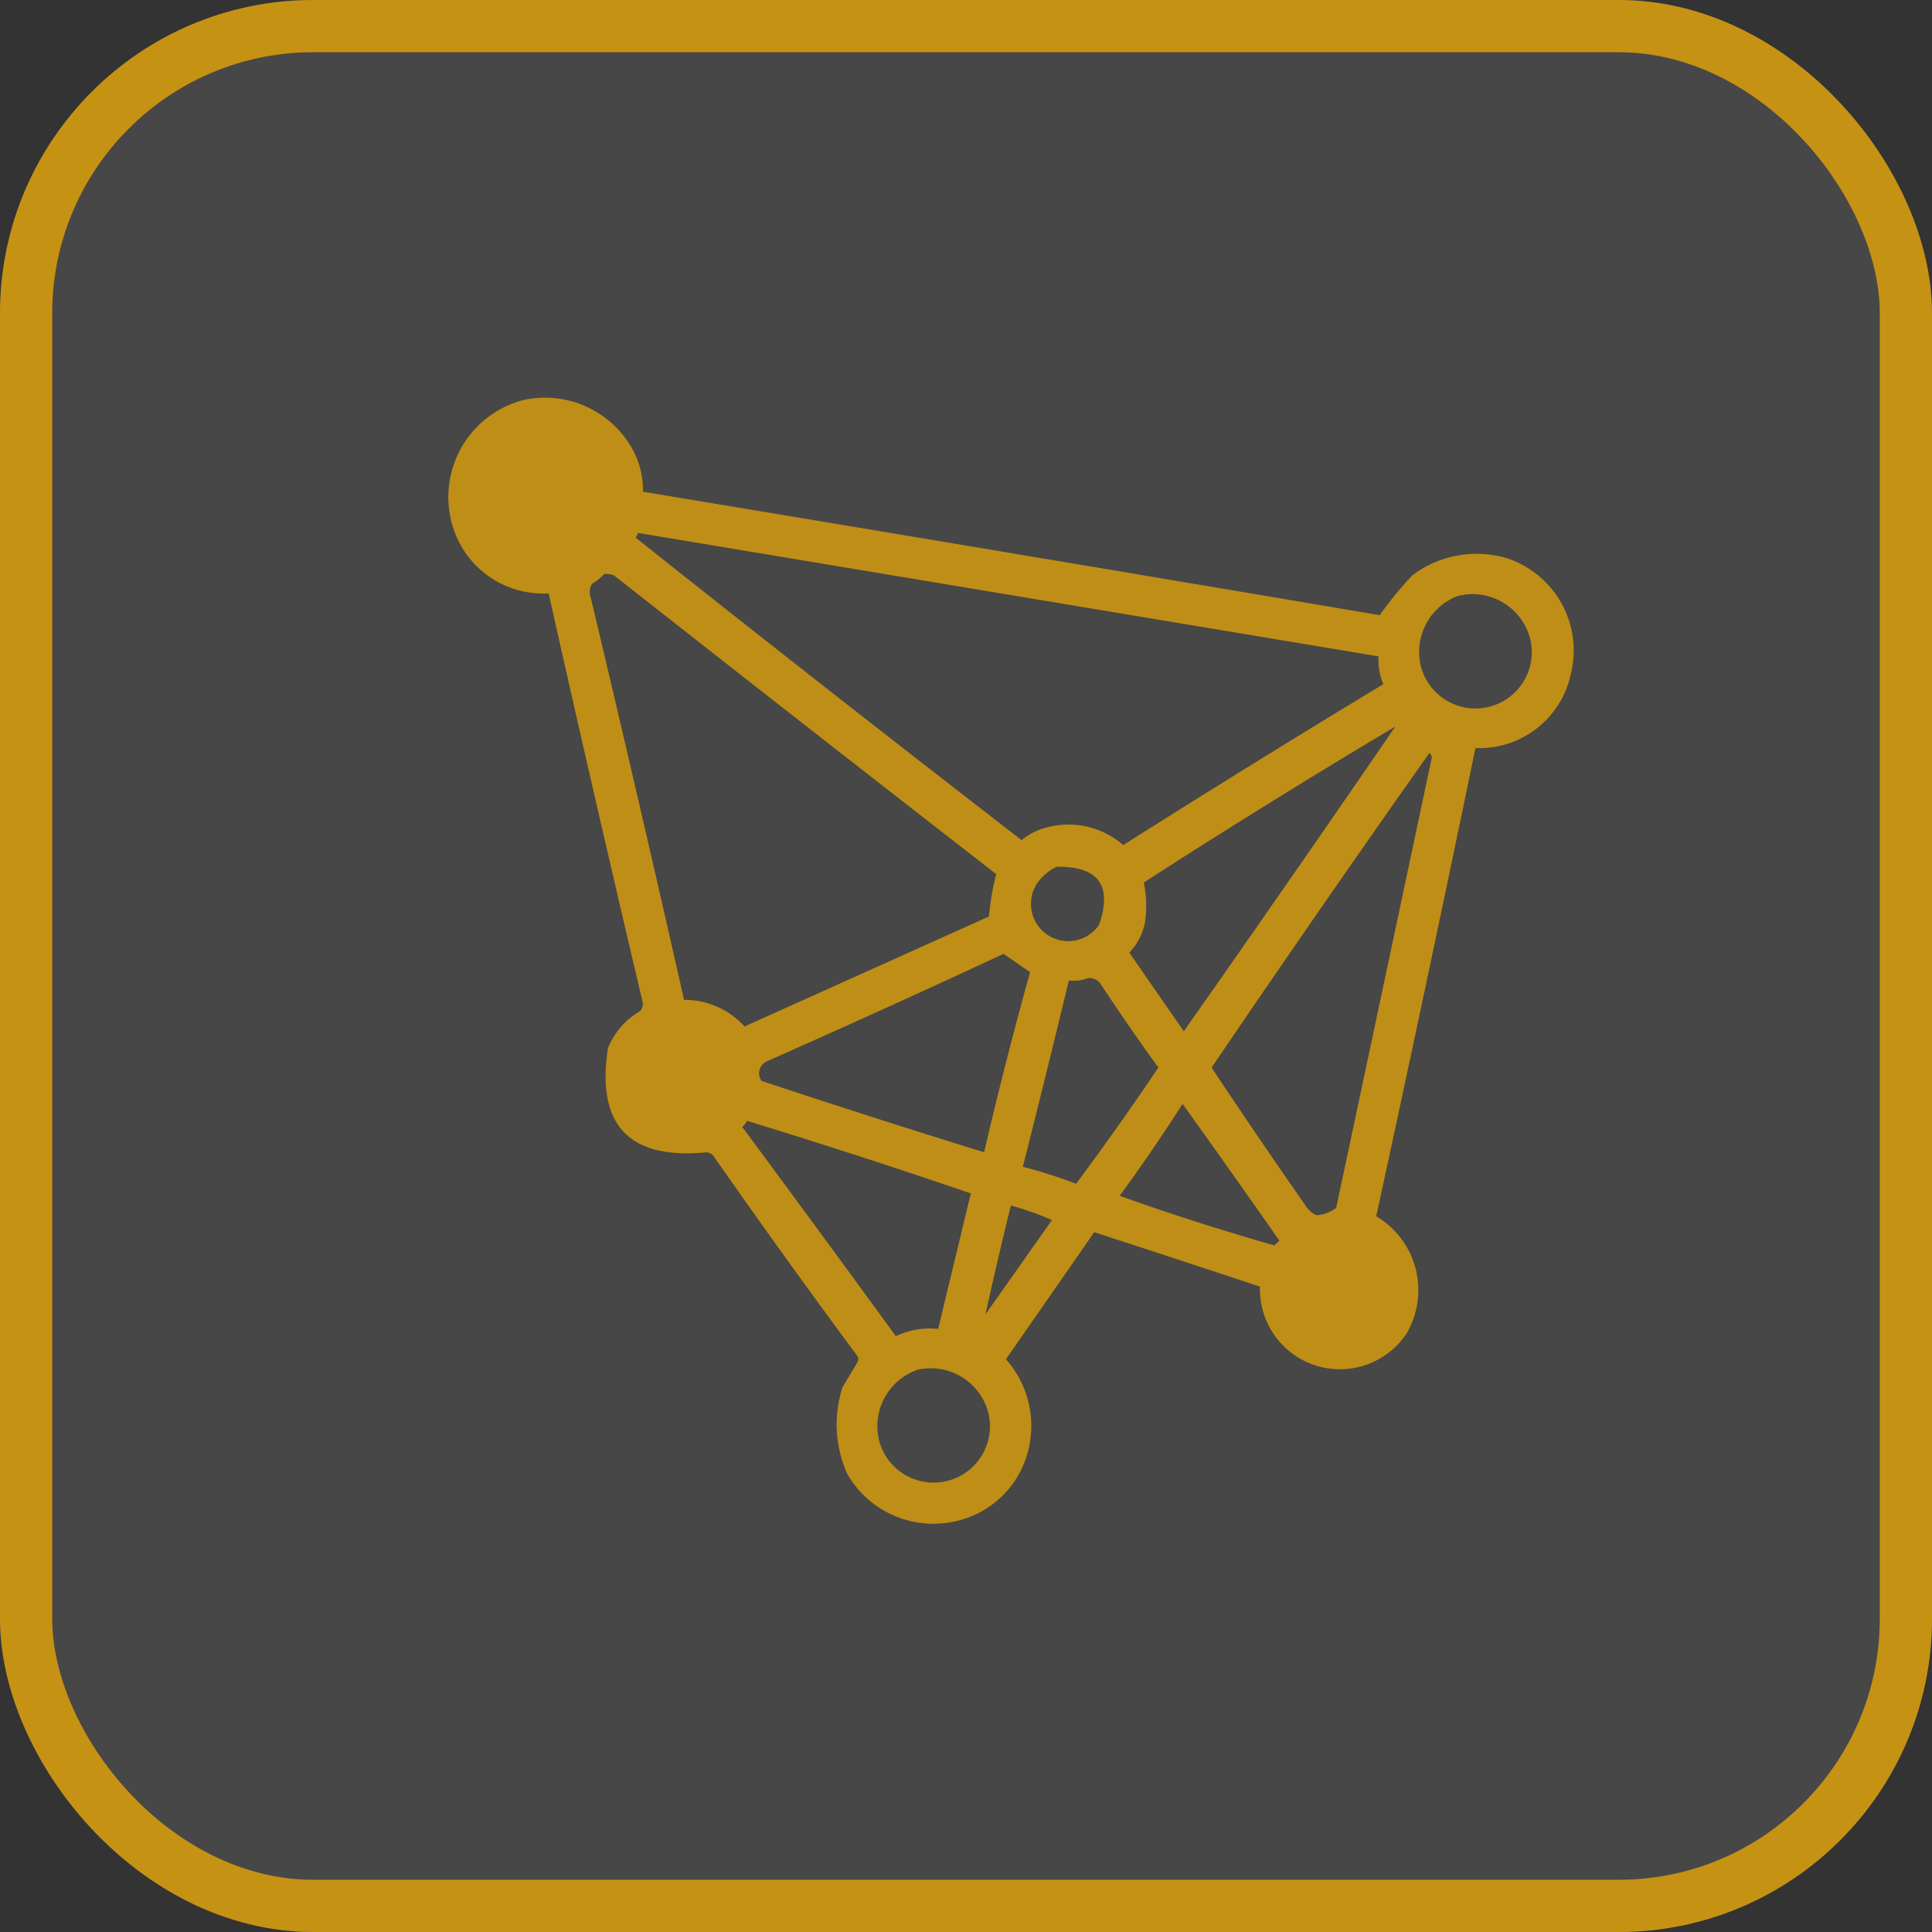
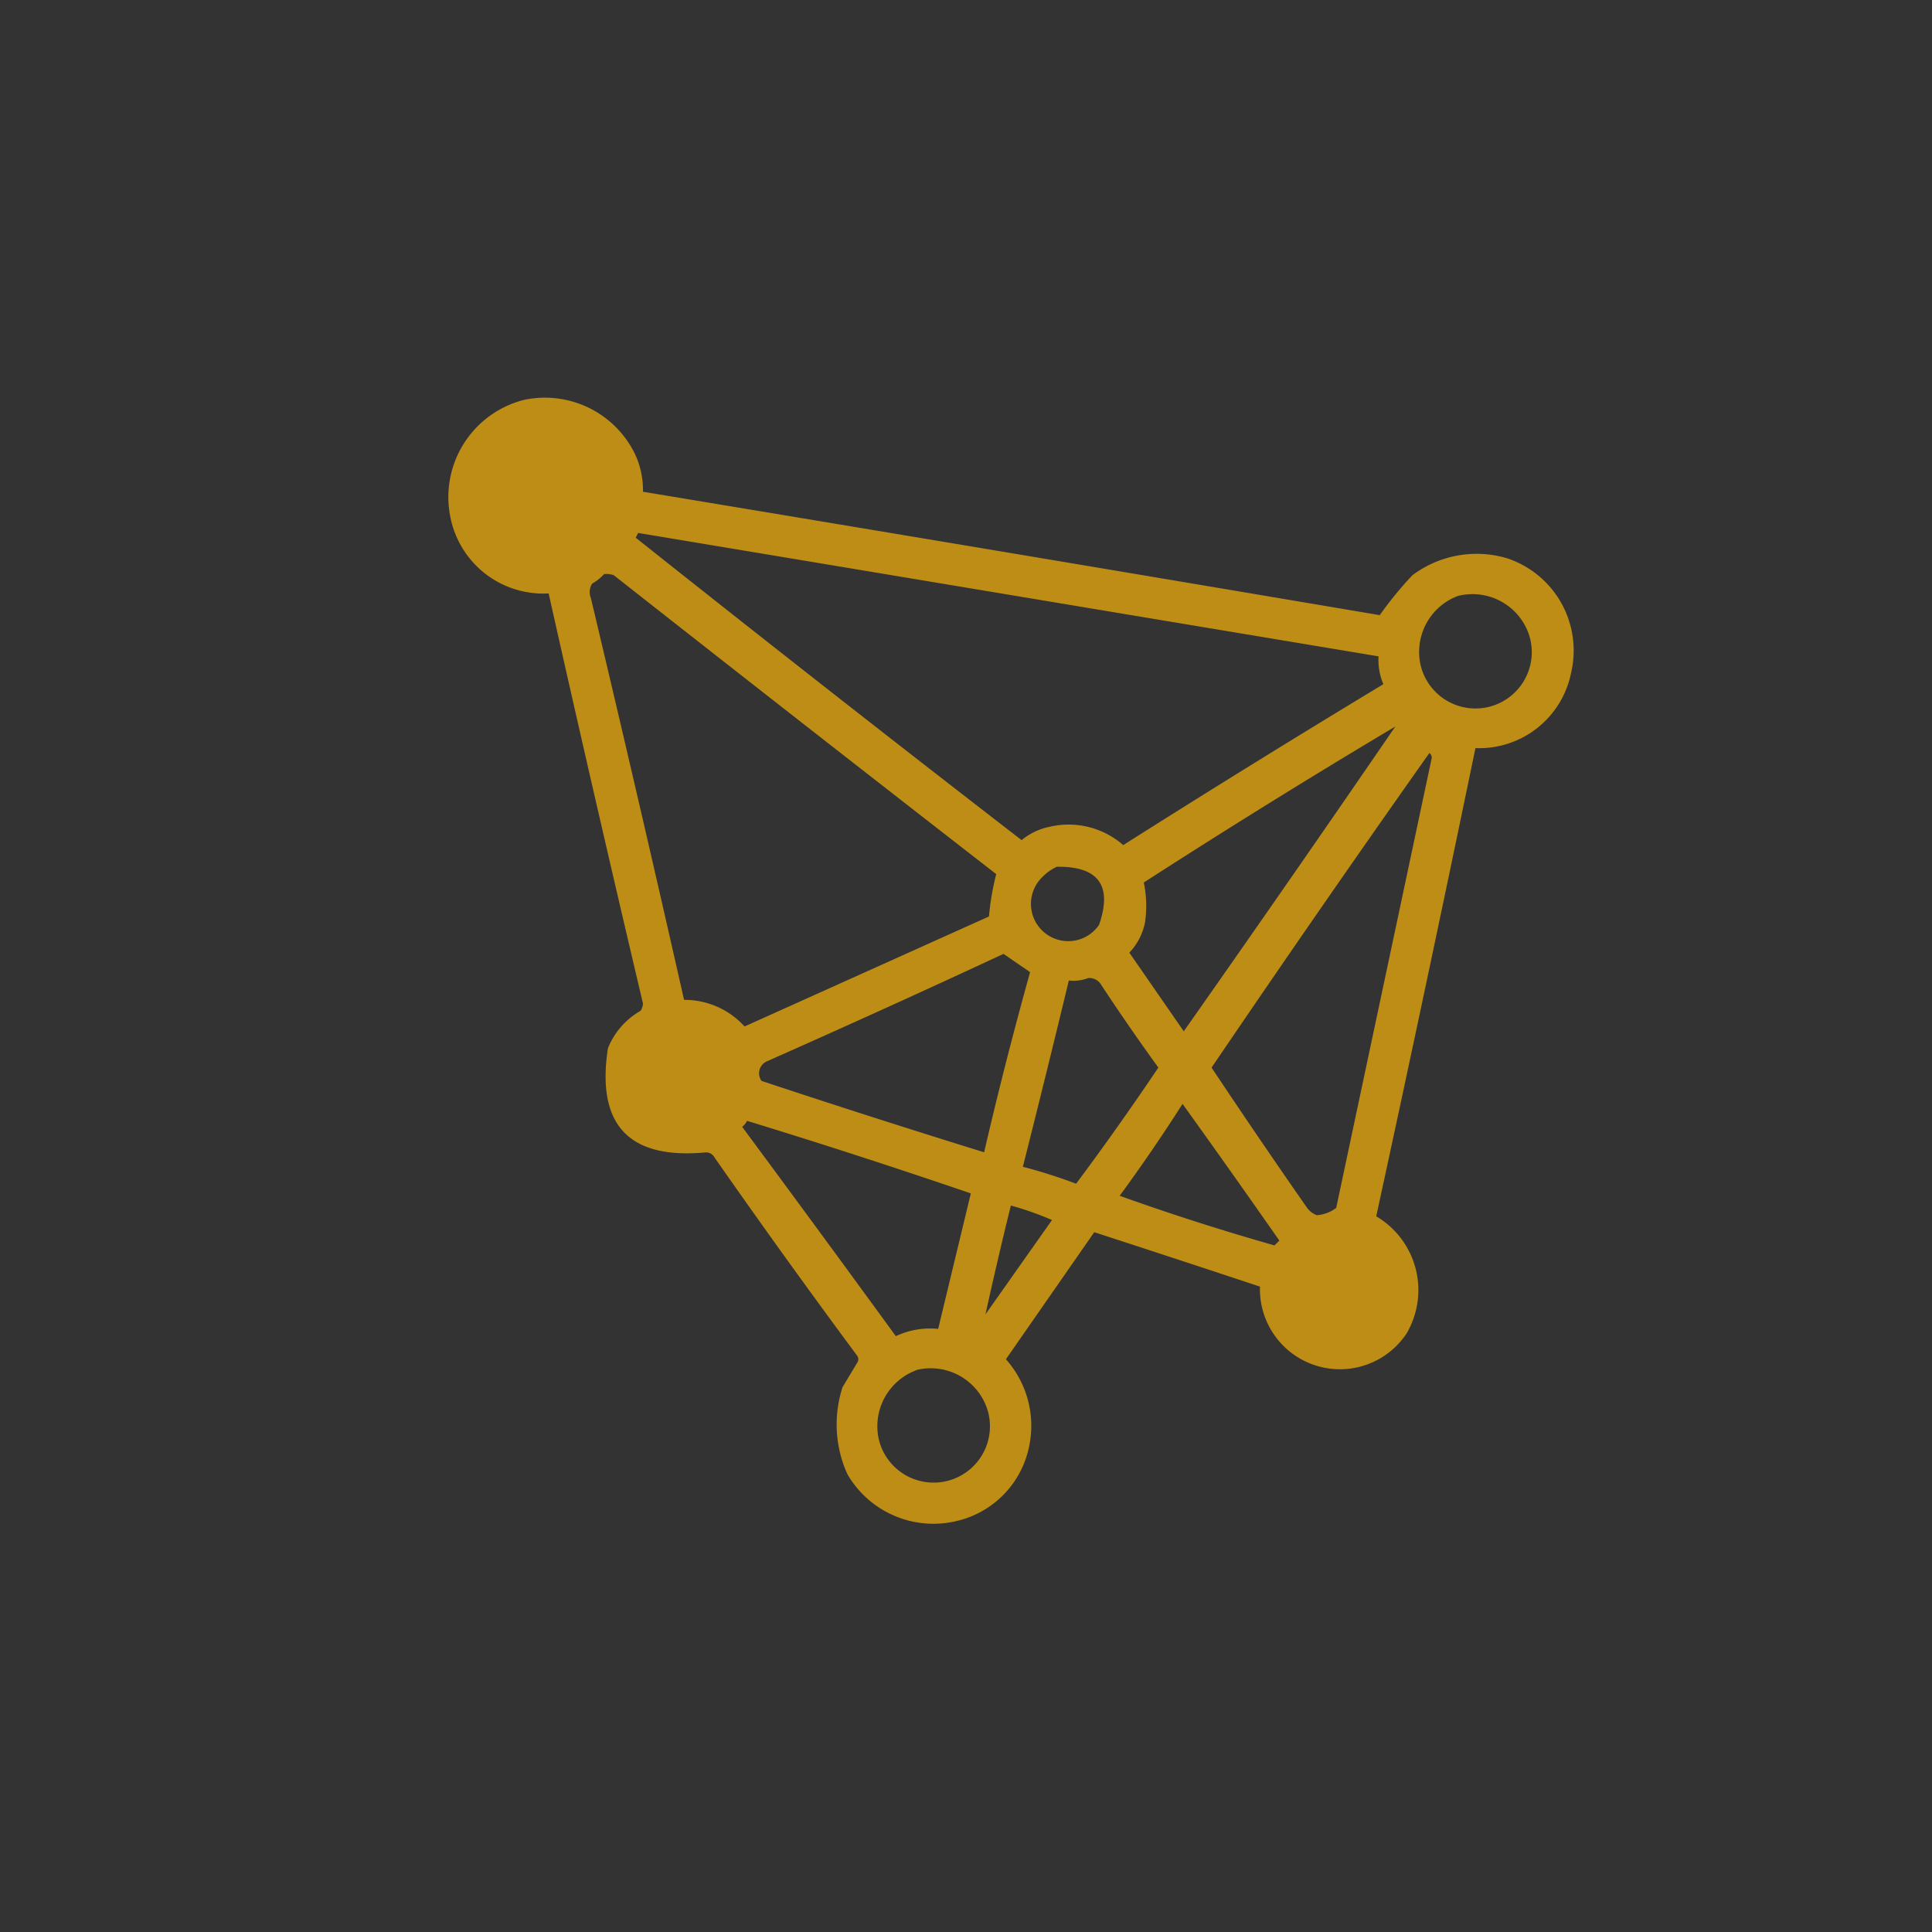
<svg xmlns="http://www.w3.org/2000/svg" width="74" height="74" viewBox="0 0 74 74">
  <rect x="0" y="0" width="74" height="74" fill="#333333" stroke="none" />
  <g id="icono-orquestador" transform="translate(-700 -3382)">
    <g id="Rectángulo_29" data-name="Rectángulo 29" transform="translate(700 3382)" fill="rgba(255,255,255,0.1)" stroke="#c69214" stroke-width="2">
-       <rect width="74" height="74" rx="12" stroke="none" />
-       <rect x="1" y="1" width="72" height="72" rx="11" fill="none" />
-     </g>
+       </g>
    <g id="algoritmo" transform="translate(693.718 3374.381)">
      <path id="Trazado_64" data-name="Trazado 64" d="M26.368,22.932a3.837,3.837,0,0,1,4.217,2.039,3.247,3.247,0,0,1,.324,1.483q14.113,2.341,28.22,4.727a14.185,14.185,0,0,1,1.251-1.529A4.1,4.1,0,0,1,64,29a3.723,3.723,0,0,1,2.456,4.4,3.589,3.589,0,0,1-3.661,2.873q-1.855,8.974-3.8,17.933a3.283,3.283,0,0,1,1.158,4.495A3.064,3.064,0,0,1,54.542,56.9q-3.175-1.054-6.348-2.085l-3.383,4.866a3.833,3.833,0,0,1,.88,3.383,3.682,3.682,0,0,1-2.827,2.827,3.806,3.806,0,0,1-4.124-1.807,4.607,4.607,0,0,1-.185-3.336l.556-.927a.232.232,0,0,0,0-.278q-2.788-3.761-5.468-7.6a.368.368,0,0,0-.324-.185q-4.424.418-3.753-3.985a2.879,2.879,0,0,1,1.251-1.437.583.583,0,0,0,.093-.278q-1.852-7.846-3.614-15.709a3.627,3.627,0,0,1-3.753-2.873A3.84,3.84,0,0,1,26.368,22.932Zm4.356,5.1,28.359,4.727a2.375,2.375,0,0,0,.185,1.066q-5.016,3.029-9.963,6.163a3.184,3.184,0,0,0-2.827-.7,2.444,2.444,0,0,0-1.066.51q-7.434-5.744-14.782-11.585Q30.682,28.119,30.724,28.029Zm-1.3,1.576a.782.782,0,0,1,.371.046Q37.1,35.4,44.44,41.1a10.067,10.067,0,0,0-.278,1.622L34.8,46.935a3.1,3.1,0,0,0-2.317-1.019q-1.74-7.7-3.568-15.384a.607.607,0,0,1,.046-.556A1.929,1.929,0,0,0,29.427,29.6Zm32.715.834a2.28,2.28,0,0,1,2.734,1.576,2.158,2.158,0,1,1-4.17,1.112A2.289,2.289,0,0,1,62.142,30.438Zm-2.41,5Q55.714,41.3,51.623,47.12l-2.085-3.012a2.331,2.331,0,0,0,.6-1.158,4.353,4.353,0,0,0-.046-1.529Q54.86,38.346,59.732,35.443Zm1.3,1.019a.22.22,0,0,1,.093.185L57.461,53.886a1.412,1.412,0,0,1-.741.278.818.818,0,0,1-.371-.278q-1.862-2.672-3.661-5.375Q56.8,42.449,61.03,36.462ZM46.757,40.818q2.4-.034,1.622,2.224a1.428,1.428,0,1,1-2.317-1.668A1.987,1.987,0,0,1,46.757,40.818Zm-2.039,3.336q.5.345,1.019.7-.956,3.431-1.761,6.9Q39.7,50.43,35.451,49.02a.5.5,0,0,1,.185-.741Q40.209,46.254,44.718,44.155Zm3.244.927a.53.53,0,0,1,.51.278q1.055,1.6,2.178,3.151-1.522,2.263-3.151,4.449a19.518,19.518,0,0,0-2.039-.649q.9-3.563,1.761-7.136A1.539,1.539,0,0,0,47.962,45.081ZM51.576,49.9q1.868,2.6,3.707,5.236l-.185.185q-2.986-.848-5.931-1.9Q50.433,51.695,51.576,49.9Zm-16.682.649q4.309,1.321,8.573,2.78l-1.251,5.19a3.075,3.075,0,0,0-1.622.278q-2.926-4.021-5.885-8.017A.654.654,0,0,0,34.895,50.549ZM45,53.793a11.915,11.915,0,0,1,1.576.556l-2.549,3.614Q44.486,55.882,45,53.793Zm-3.614,6.3a2.28,2.28,0,0,1,2.734,1.576,2.158,2.158,0,1,1-4.17,1.112A2.289,2.289,0,0,1,41.382,60.1Z" transform="translate(0 0)" fill="#c69214" fill-rule="evenodd" opacity="0.942" />
    </g>
  </g>
</svg>